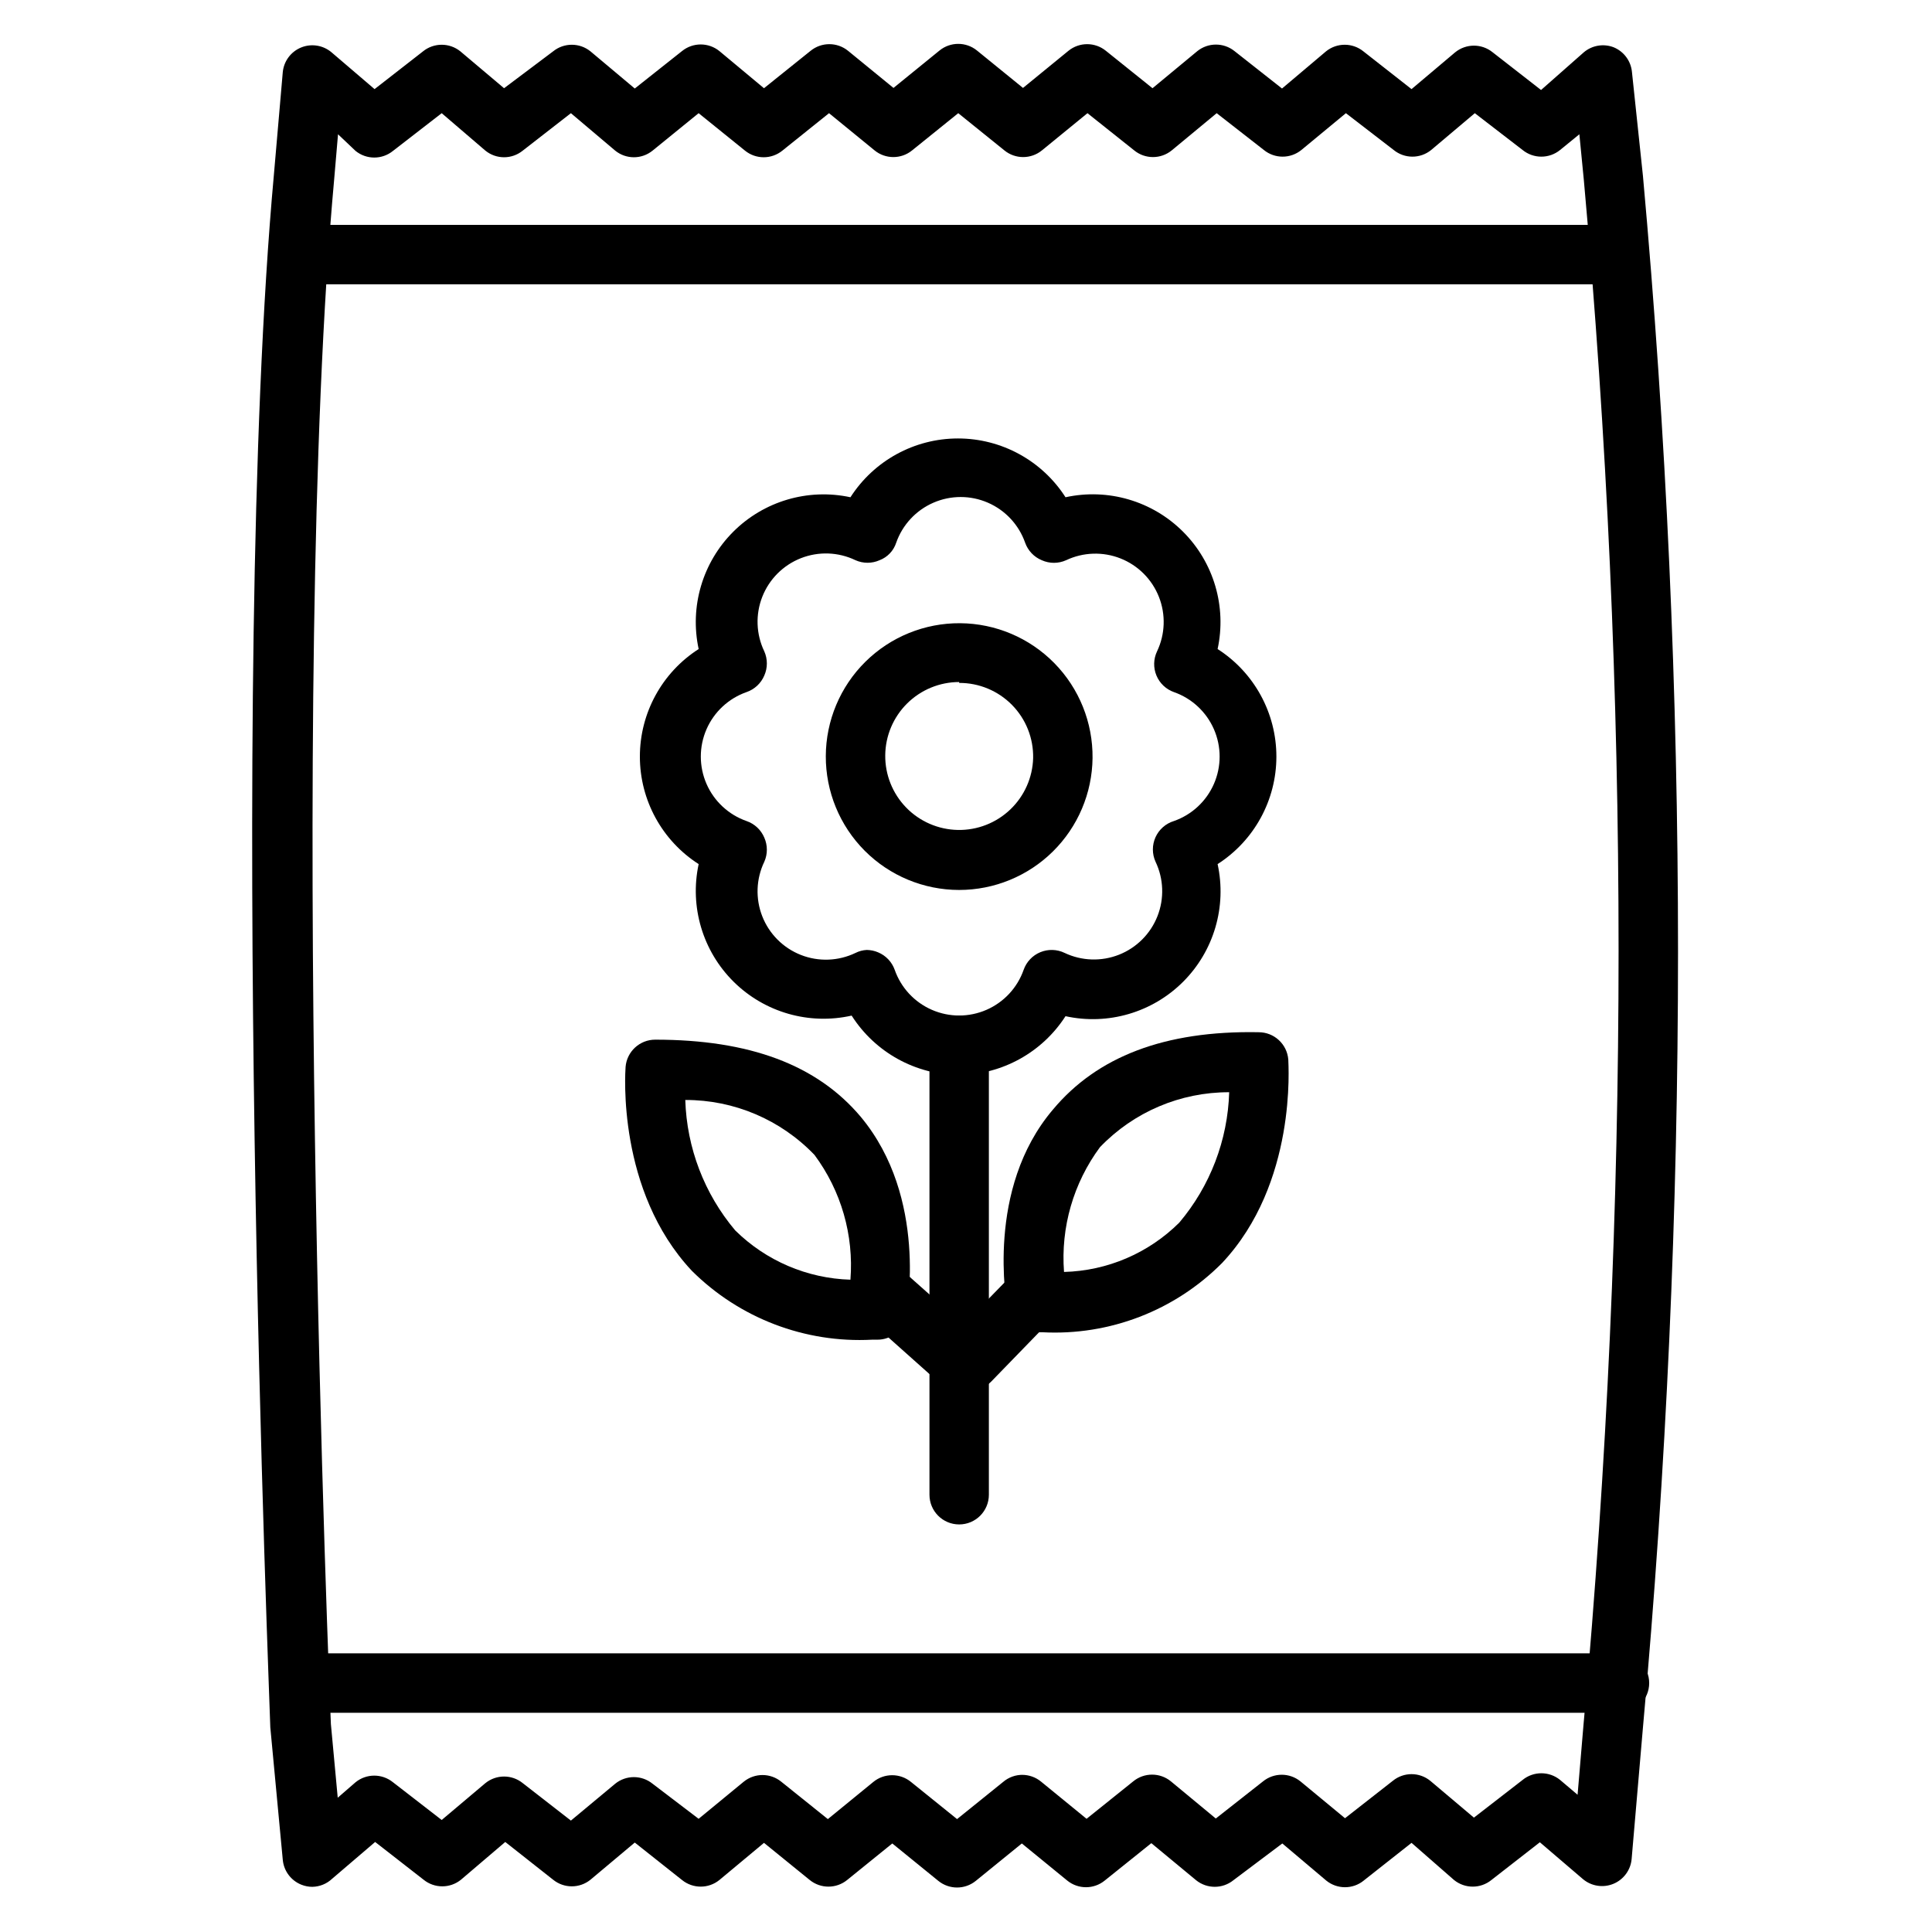
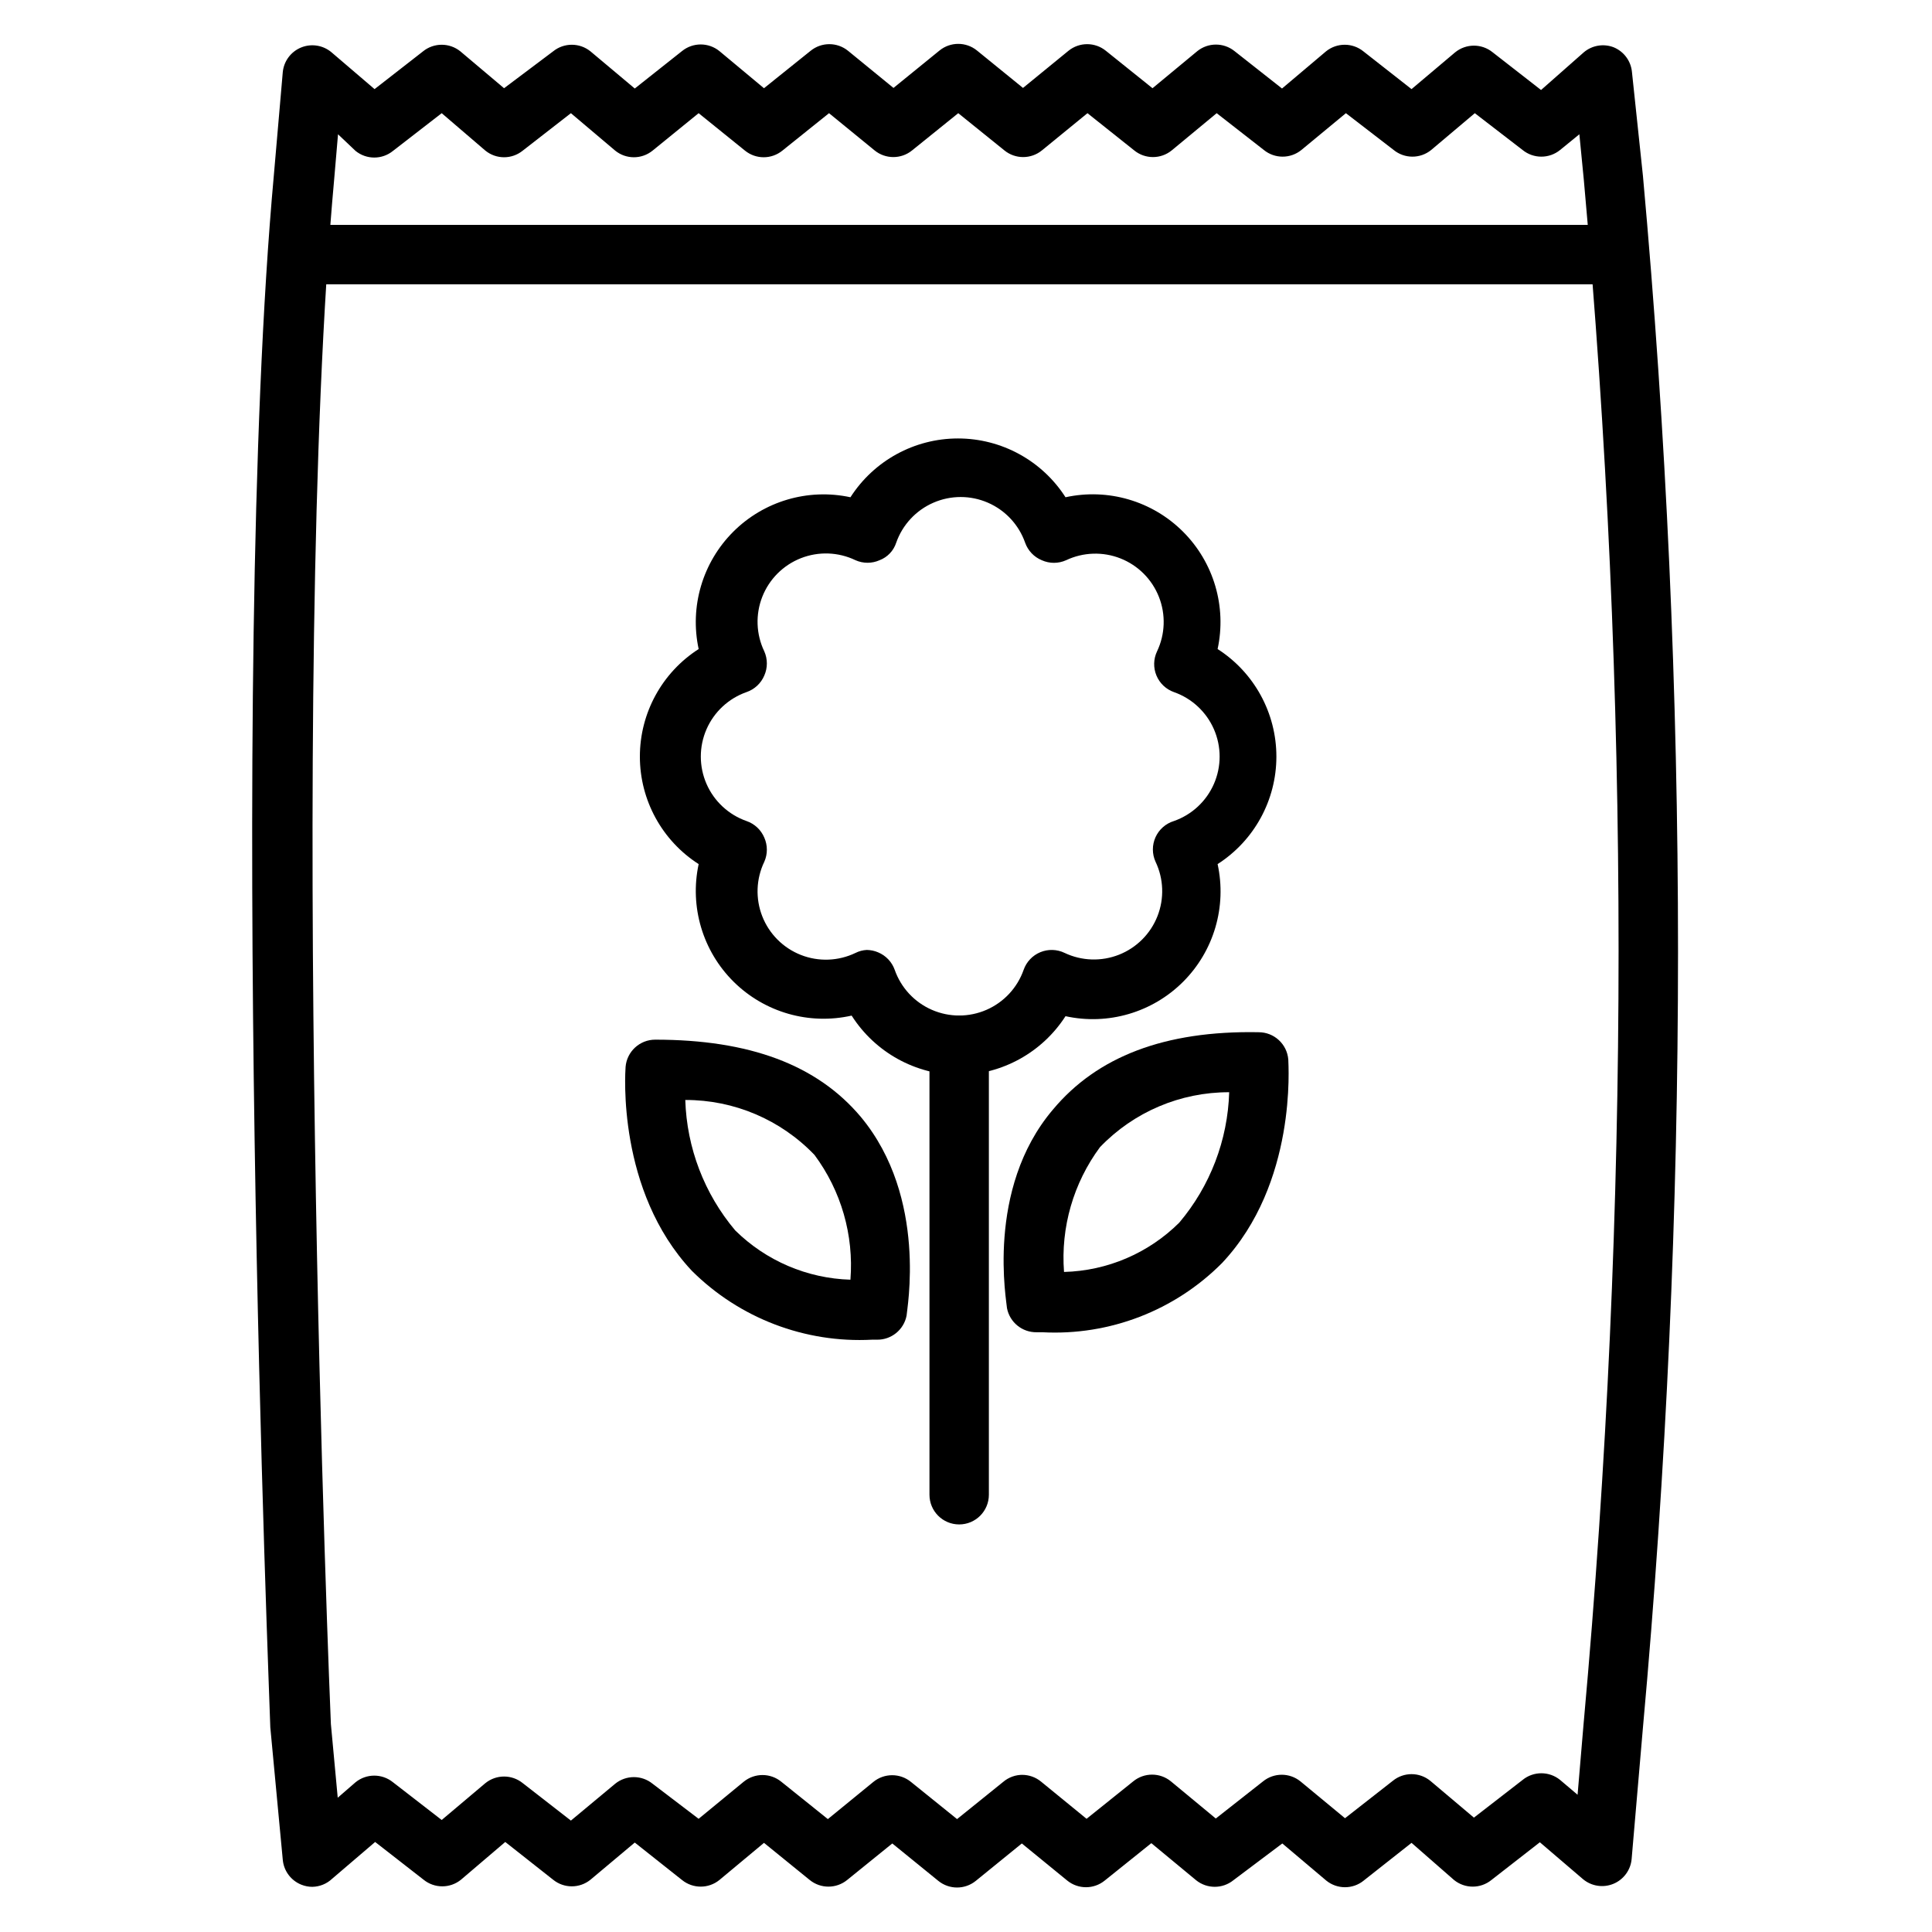
<svg xmlns="http://www.w3.org/2000/svg" fill="#000000" width="800px" height="800px" version="1.1" viewBox="144 144 512 512">
  <g>
    <path d="m226.81 644.03c-0.996 0.004-1.984-0.184-2.91-0.551-2.769-1.09-4.691-3.648-4.961-6.613l-3.305-35.109c0-3.148-11.414-275.52 0.945-411.39l2.359-27.238c0.277-2.914 2.148-5.434 4.859-6.543 2.711-1.105 5.812-0.617 8.051 1.27l11.414 9.762 12.832-9.996v-0.004c2.891-2.344 7.027-2.344 9.918 0l11.57 9.762 12.992-9.762c2.891-2.344 7.027-2.344 9.918 0l11.73 9.84 12.516-9.918c2.891-2.344 7.027-2.344 9.918 0l11.809 9.84 12.359-9.918c2.891-2.344 7.027-2.344 9.918 0l12.043 9.84 12.203-9.918c2.891-2.344 7.027-2.344 9.918 0l12.203 9.918 12.043-9.84c2.891-2.344 7.027-2.344 9.918 0l12.359 9.918 11.887-9.84c2.879-2.301 6.965-2.301 9.84 0l12.594 9.918 11.652-9.84c2.891-2.344 7.031-2.344 9.922 0l12.75 10 11.57-9.762h0.004c2.891-2.344 7.027-2.344 9.918 0l12.832 9.996 11.336-9.996c2.184-1.844 5.199-2.356 7.871-1.34 2.715 1.102 4.598 3.617 4.879 6.535l2.914 27.551c12.398 136.8 12.398 274.44 0 411.23l-2.992 34.793v0.004c-0.25 2.926-2.113 5.473-4.828 6.598-2.715 1.129-5.832 0.645-8.082-1.246l-11.414-9.762-12.832 9.996c-2.891 2.348-7.027 2.348-9.918 0l-11.258-9.84-12.676 9.996 0.004 0.004c-2.891 2.344-7.031 2.344-9.922 0l-11.652-9.84-12.984 9.762c-2.875 2.301-6.965 2.301-9.84 0l-11.887-9.84-12.359 9.918c-2.891 2.344-7.027 2.344-9.918 0l-12.043-9.84-12.203 9.918c-2.891 2.344-7.031 2.344-9.922 0l-12.203-9.918-11.961 9.68c-2.891 2.348-7.031 2.348-9.922 0l-12.121-9.84-11.809 9.84c-2.891 2.348-7.027 2.348-9.918 0l-12.516-9.918-11.73 9.84c-2.891 2.348-7.027 2.348-9.918 0l-12.676-9.996-11.727 9.996c-2.891 2.348-7.031 2.348-9.922 0l-12.832-9.996-11.414 9.762c-1.41 1.324-3.258 2.078-5.195 2.125zm188.06-29.676c1.84-0.004 3.625 0.637 5.039 1.809l12.043 9.84 12.359-9.918c2.906-2.387 7.094-2.387 10 0l11.887 9.84 12.516-9.84c2.891-2.344 7.027-2.344 9.918 0l11.809 9.762 12.676-9.918c2.891-2.348 7.027-2.348 9.918 0l11.57 9.762 12.91-9.996v-0.004c2.891-2.344 7.027-2.344 9.918 0l4.644 3.938 1.652-19.523h0.004c12.277-135.86 12.277-272.54 0-408.4l-1.184-12.121-5.117 4.172c-2.891 2.344-7.027 2.344-9.918 0l-12.672-9.762-11.574 9.762c-2.891 2.344-7.027 2.344-9.918 0l-12.672-9.762-11.809 9.762c-2.891 2.344-7.031 2.344-9.922 0l-12.516-9.762-11.887 9.84c-2.902 2.387-7.094 2.387-9.996 0l-12.359-9.84-12.043 9.84c-2.906 2.387-7.094 2.387-10 0l-12.199-9.84-12.203 9.84c-2.906 2.387-7.094 2.387-9.996 0l-12.047-9.84-12.359 9.918c-2.891 2.348-7.027 2.348-9.918 0l-12.281-9.918-12.199 9.918c-2.891 2.348-7.027 2.348-9.918 0l-11.73-9.918-12.754 9.918c-2.891 2.348-7.027 2.348-9.918 0l-11.57-9.918-12.91 9.996c-2.891 2.348-7.031 2.348-9.922 0l-4.644-4.406-1.023 11.965c-12.281 134.85-1.023 406.27-0.867 409.34l1.812 19.523 4.723-4.094c2.891-2.344 7.031-2.344 9.922 0l12.91 9.996 11.57-9.762v0.004c2.891-2.344 7.027-2.344 9.918 0l12.754 9.918 11.73-9.762c2.891-2.344 7.027-2.344 9.918 0l12.199 9.289 11.965-9.84h0.004c2.891-2.344 7.027-2.344 9.918 0l12.359 9.918 12.043-9.84c2.906-2.387 7.094-2.387 9.996 0l12.203 9.84 12.203-9.84c1.465-1.254 3.344-1.926 5.273-1.887z" />
-     <path d="m573.18 597.9h-349.52c-4.348 0-7.871-3.527-7.871-7.875s3.523-7.871 7.871-7.871h349.52c4.348 0 7.871 3.523 7.871 7.871s-3.523 7.875-7.871 7.875z" />
    <path d="m573.18 219.34h-350.23c-4.348 0-7.871-3.523-7.871-7.871s3.523-7.875 7.871-7.875h350.23c4.348 0 7.871 3.527 7.871 7.875s-3.523 7.871-7.871 7.871z" />
    <path d="m398.19 428.89c-11.555-0.066-22.289-5.996-28.496-15.746-11.27 2.543-23.059-0.84-31.27-8.969-8.207-8.129-11.703-19.883-9.273-31.18-9.707-6.223-15.578-16.961-15.578-28.496 0-11.531 5.871-22.273 15.578-28.496-2.422-11.238 1.023-22.941 9.156-31.074 8.129-8.129 19.832-11.578 31.07-9.152 6.227-9.707 16.965-15.582 28.5-15.582 11.531 0 22.27 5.875 28.496 15.582 11.25-2.457 22.98 0.977 31.129 9.113 8.152 8.137 11.609 19.855 9.176 31.113 9.707 6.223 15.578 16.965 15.578 28.496 0 11.535-5.871 22.273-15.578 28.496 2.465 11.27-0.977 23.02-9.133 31.176s-19.906 11.598-31.172 9.129c-6.184 9.598-16.77 15.453-28.184 15.59zm-24.48-33.141v-0.004c1.027 0.016 2.043 0.227 2.992 0.633 2.059 0.852 3.66 2.539 4.406 4.644 1.668 4.746 5.234 8.586 9.848 10.594 4.613 2.012 9.855 2.012 14.469 0 4.613-2.008 8.18-5.848 9.848-10.594 0.742-2.121 2.352-3.824 4.426-4.68 2.074-0.855 4.418-0.789 6.438 0.191 4.535 2.148 9.758 2.316 14.422 0.469 4.664-1.848 8.352-5.547 10.184-10.219 1.832-4.668 1.645-9.891-0.516-14.418-0.938-2.062-0.938-4.434-0.004-6.496 0.934-2.066 2.715-3.629 4.883-4.289 4.75-1.668 8.586-5.234 10.598-9.848s2.012-9.855 0-14.469c-2.012-4.609-5.848-8.18-10.598-9.848-2.098-0.742-3.781-2.34-4.637-4.394-0.855-2.055-0.801-4.379 0.152-6.391 2.16-4.527 2.348-9.746 0.516-14.418-1.832-4.668-5.519-8.371-10.184-10.219-4.668-1.848-9.887-1.676-14.422 0.469-2.055 0.926-4.402 0.926-6.457 0-2.059-0.852-3.66-2.539-4.406-4.644-1.668-4.746-5.234-8.586-9.848-10.594-4.613-2.012-9.855-2.012-14.469 0-4.613 2.008-8.18 5.848-9.848 10.594-0.691 2.137-2.312 3.848-4.41 4.644-2.027 0.902-4.344 0.902-6.375 0-4.539-2.184-9.781-2.379-14.469-0.539-4.688 1.84-8.398 5.551-10.238 10.238-1.84 4.688-1.645 9.934 0.539 14.469 0.898 2.031 0.898 4.348 0 6.379-0.871 2.074-2.59 3.68-4.723 4.406-4.746 1.668-8.586 5.238-10.598 9.848-2.008 4.613-2.008 9.855 0 14.469 2.012 4.613 5.852 8.18 10.598 9.848 2.133 0.727 3.852 2.332 4.723 4.41 0.898 2.031 0.898 4.344 0 6.375-2.184 4.539-2.379 9.781-0.539 14.469 1.84 4.688 5.551 8.398 10.238 10.238 4.688 1.84 9.93 1.645 14.469-0.539 0.93-0.469 1.949-0.738 2.992-0.789z" />
-     <path d="m398.19 379.85c-9.395-0.004-18.406-3.746-25.039-10.402-6.629-6.656-10.34-15.68-10.305-25.078 0.035-9.395 3.812-18.391 10.492-25 6.684-6.606 15.723-10.281 25.117-10.211 9.398 0.07 18.379 3.879 24.961 10.586 6.582 6.703 10.223 15.758 10.121 25.152-0.105 9.305-3.875 18.195-10.492 24.738-6.617 6.543-15.547 10.215-24.855 10.215zm0-55.105c-5.164 0-10.121 2.043-13.793 5.68-3.668 3.637-5.754 8.578-5.801 13.742-0.047 5.168 1.949 10.145 5.551 13.848 3.602 3.703 8.52 5.832 13.688 5.93 5.164 0.098 10.16-1.852 13.895-5.418 3.738-3.566 5.918-8.465 6.062-13.629 0.105-5.258-1.914-10.34-5.606-14.09-3.688-3.746-8.734-5.848-13.996-5.828z" />
    <path d="m420.23 497.06h-1.496c-3.824 0.066-7.144-2.621-7.871-6.379 0-1.258-5.824-31.488 12.203-52.664 11.652-13.934 29.52-20.941 54.473-20.469v0.004c4.113-0.016 7.543 3.141 7.871 7.242 0 1.34 2.363 32.746-17.555 53.922-12.535 12.621-29.863 19.293-47.625 18.344zm49.516-63.605v-0.004c-12.93-0.035-25.305 5.231-34.246 14.566-7.043 9.516-10.426 21.254-9.523 33.062 11.477-0.297 22.402-4.973 30.543-13.07 8.188-9.691 12.852-21.875 13.227-34.559z" />
-     <path d="m400.94 512.49c-3.16-0.012-6.012-1.918-7.231-4.836-1.219-2.922-0.57-6.285 1.645-8.547l18.344-18.812h-0.004c3.043-3.109 8.031-3.16 11.141-0.117 3.106 3.043 3.16 8.031 0.117 11.137l-18.344 18.895c-1.504 1.492-3.547 2.316-5.668 2.281z" />
    <path d="m375.12 499.03c-17.793 0.949-35.156-5.688-47.781-18.262-19.918-21.254-17.633-52.664-17.555-54.004 0.328-4.098 3.758-7.254 7.871-7.242 24.875 0 42.824 6.613 54.473 20.469 17.871 21.492 12.125 51.406 12.125 52.664-0.727 3.754-4.047 6.445-7.871 6.375zm-49.516-63.527h0.004c0.387 12.684 5.047 24.859 13.223 34.559 8.164 8.062 19.078 12.734 30.543 13.07 0.922-11.812-2.461-23.555-9.523-33.062-8.941-9.336-21.316-14.602-34.242-14.566z" />
-     <path d="m398.19 512.49c-1.914 0-3.762-0.699-5.195-1.965l-21.098-18.812v-0.004c-2.973-2.949-3.117-7.707-0.328-10.832 2.789-3.121 7.531-3.516 10.797-0.898l21.098 18.734v0.004c2.465 2.172 3.32 5.648 2.144 8.719-1.172 3.066-4.133 5.086-7.418 5.055z" />
    <path d="m398.19 547.99c-4.348 0-7.871-3.523-7.871-7.871v-119.11c0-4.348 3.523-7.871 7.871-7.871s7.871 3.523 7.871 7.871v119.11c0 4.348-3.523 7.871-7.871 7.871z" />
  </g>
</svg>